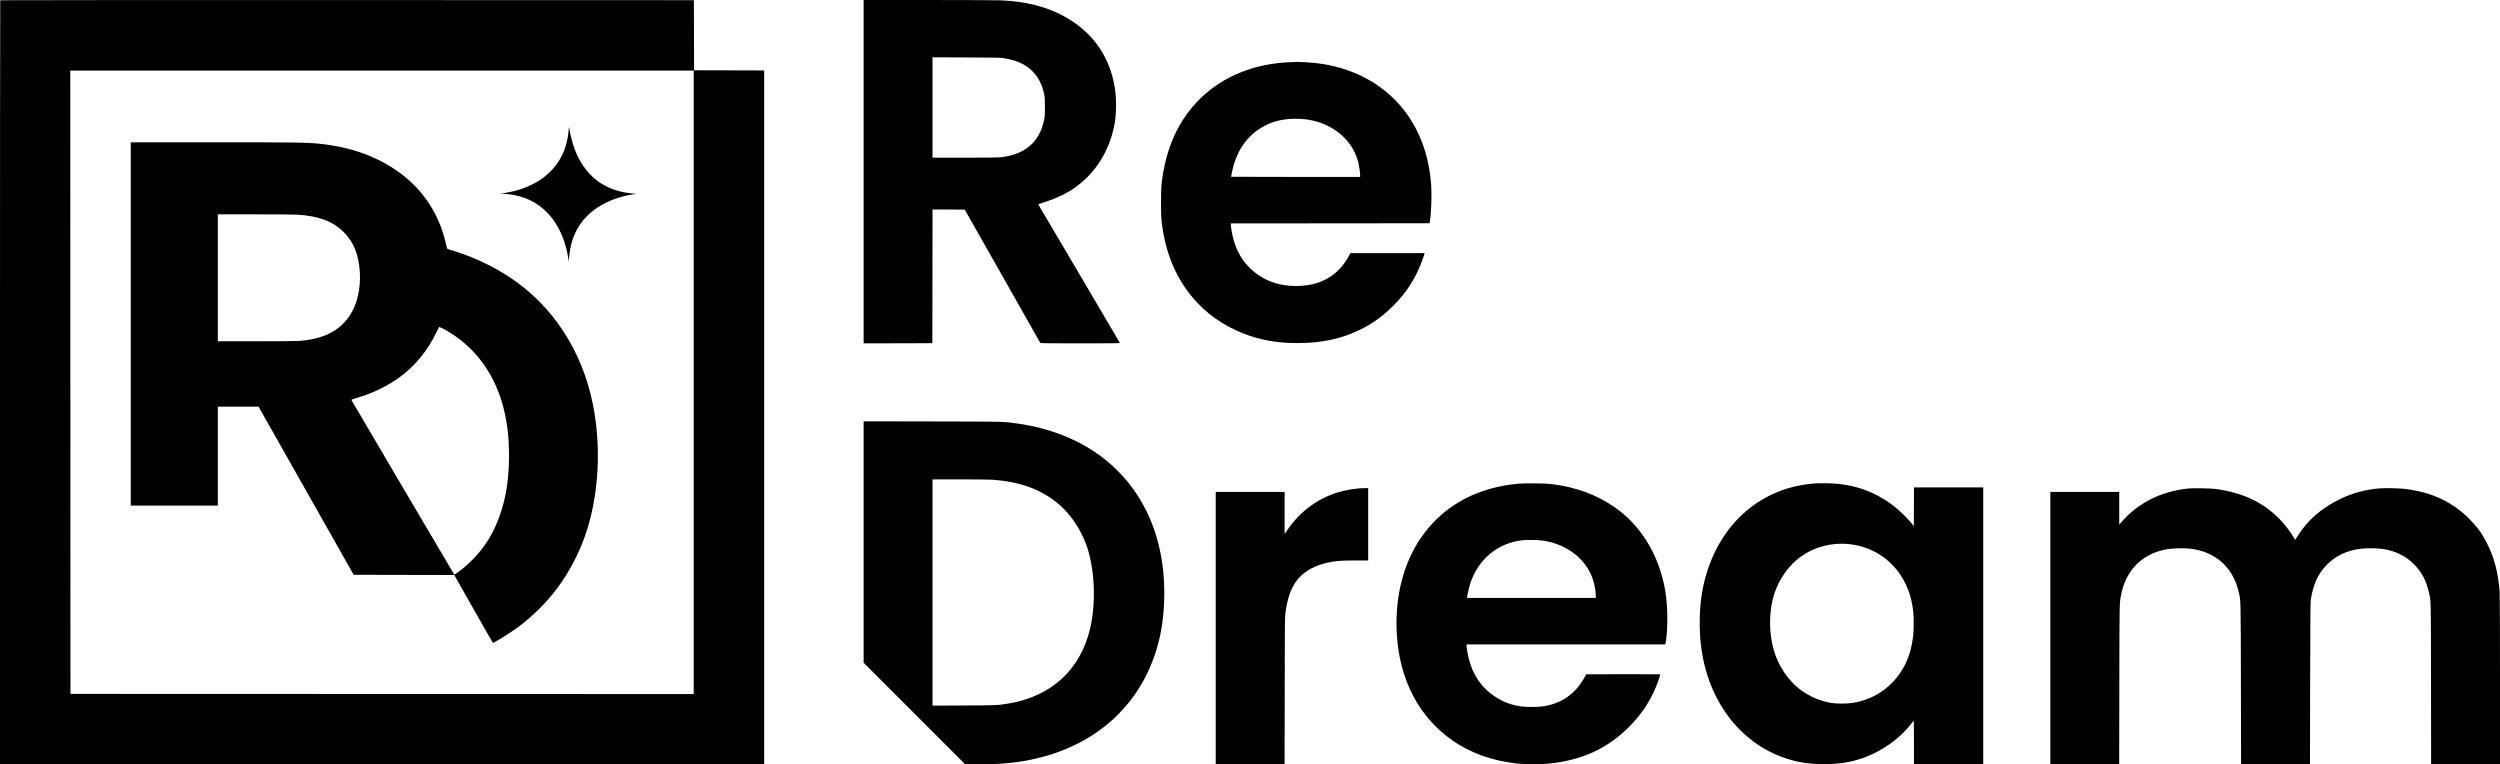
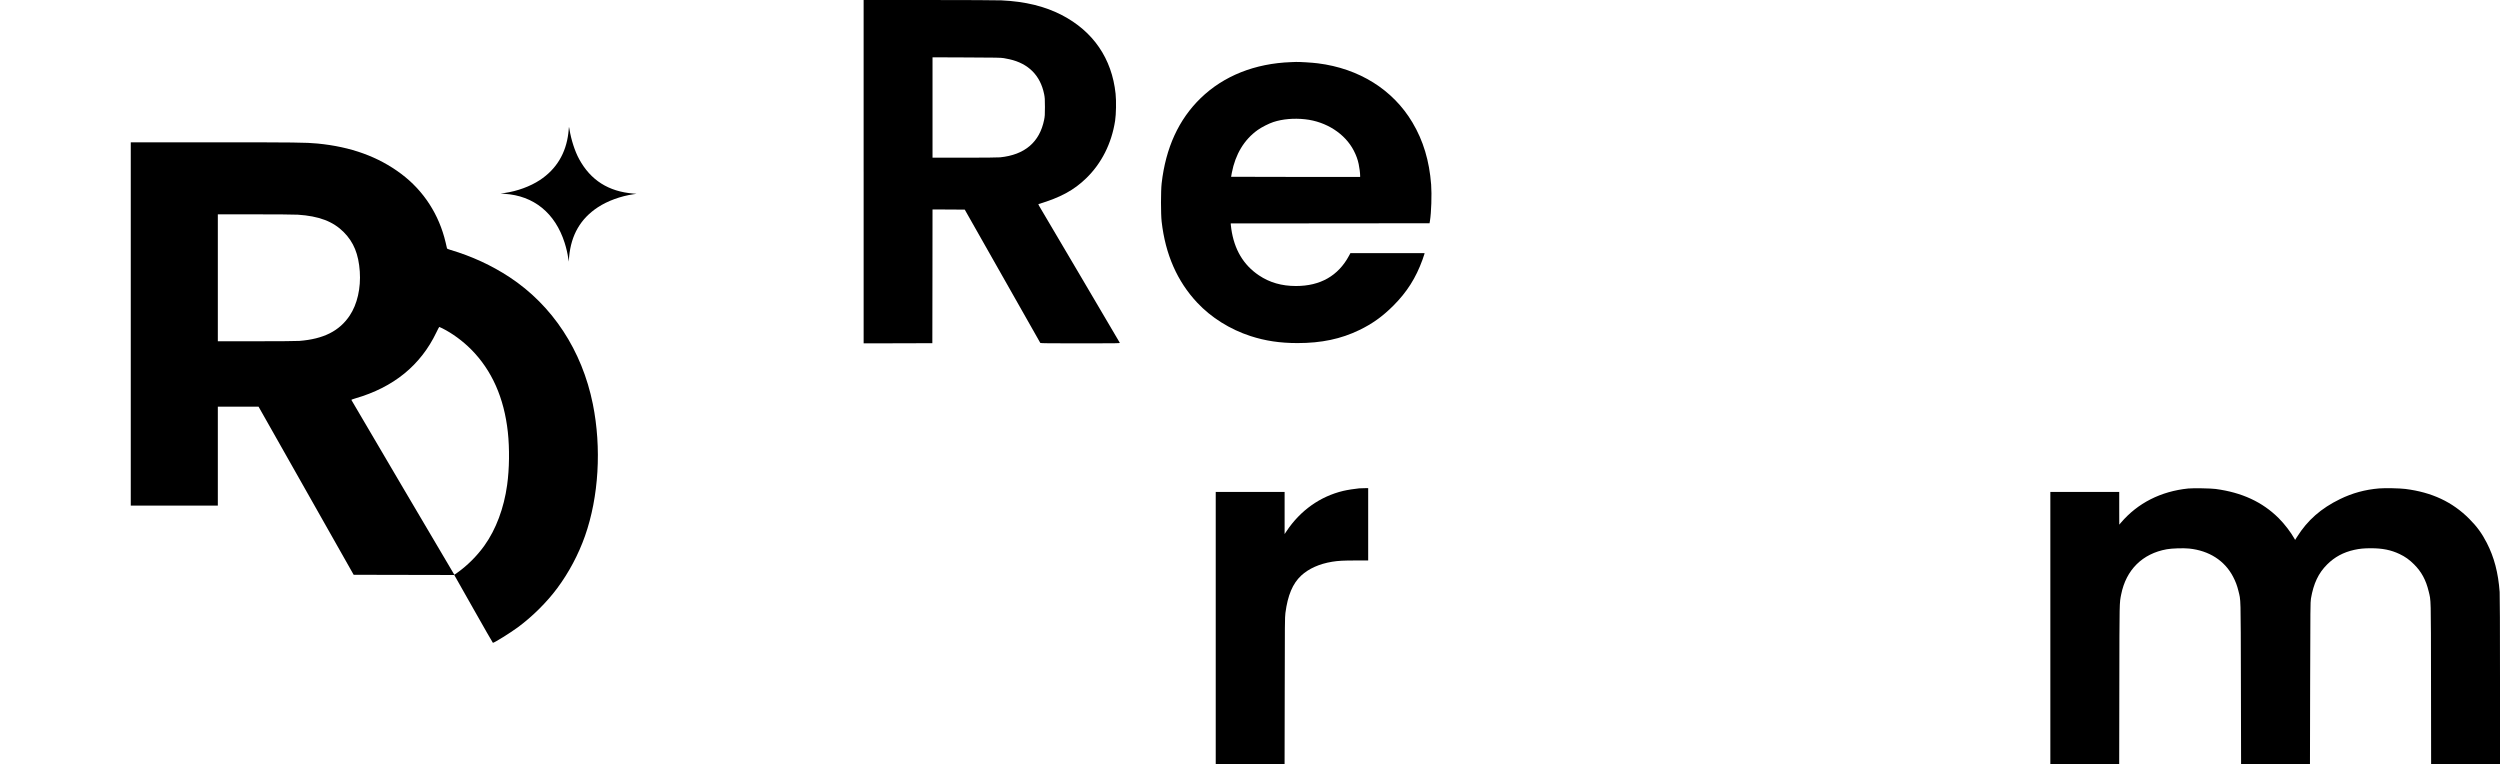
<svg xmlns="http://www.w3.org/2000/svg" version="1.0" width="7150pt" height="2186pt" viewBox="0 0 7150 2186" preserveAspectRatio="xMidYMid meet">
  <g transform="translate(0,2186) scale(0.1,-0.1)" fill="#000000" stroke="none">
-     <path d="M7 21853 c-4 -3 -7 -4922 -7 -10930 l0 -10923 10928 2 10927 3 0 9920 0 9920 -1002 3 -1003 2 -2 1003 -3 1002 -9916 3 c-5454 1 -9919 -1 -9922 -5z m19833 -10928 l0 -8915 -8912 2 -8913 3 -3 8913 -2 8912 8915 0 8915 0 0 -8915z" />
    <path d="M16271 18220 c0 -19 -8 -94 -16 -165 -68 -579 -344 -1035 -815 -1345 -275 -181 -643 -316 -1005 -369 l-120 -18 110 -6 c840 -52 1451 -548 1723 -1399 47 -147 86 -314 104 -447 l13 -94 12 137 c57 628 327 1093 823 1419 274 180 651 318 1015 371 l90 13 -90 7 c-713 58 -1222 381 -1552 986 -122 223 -230 558 -277 856 -8 49 -14 73 -15 54z" />
    <path d="M3740 12595 l0 -5195 1245 0 1245 0 0 1415 0 1415 583 0 582 -1 1360 -2404 1360 -2404 1438 -3 1439 -3 549 -970 c301 -533 552 -970 556 -970 41 1 495 284 709 441 414 304 831 717 1130 1120 332 446 608 965 795 1495 394 1120 477 2517 224 3774 -309 1533 -1154 2819 -2381 3628 -515 338 -1082 600 -1697 782 -49 15 -90 32 -92 38 -1 7 -20 84 -40 172 -187 798 -629 1481 -1270 1962 -656 492 -1437 775 -2395 868 -323 31 -622 35 -2972 35 l-2368 0 0 -5195z m4775 3125 c606 -39 1011 -192 1316 -499 285 -287 424 -628 459 -1125 33 -475 -73 -940 -289 -1262 -295 -442 -750 -670 -1440 -724 -82 -6 -564 -10 -1233 -10 l-1098 0 0 1815 0 1815 1063 0 c607 0 1131 -4 1222 -10z m4138 -3251 c286 -144 579 -359 822 -603 591 -595 943 -1386 1049 -2361 52 -476 44 -1055 -20 -1516 -91 -662 -318 -1267 -647 -1729 -213 -300 -499 -584 -789 -787 l-74 -51 -1473 2496 c-810 1374 -1473 2501 -1473 2506 1 5 52 24 114 42 1094 316 1867 945 2318 1887 41 86 78 156 83 157 4 0 44 -19 90 -41z" />
    <path d="M24700 16950 l0 -4910 983 2 982 3 3 1913 2 1912 461 -2 461 -3 1077 -1900 c592 -1045 1080 -1906 1084 -1913 6 -9 259 -12 1144 -12 1057 0 1135 1 1129 17 -4 9 -517 881 -1140 1937 -624 1057 -1148 1945 -1165 1974 -21 36 -27 54 -18 56 623 187 1006 393 1360 736 441 426 729 998 829 1645 29 189 36 568 14 775 -106 1005 -639 1784 -1541 2251 -483 250 -1044 387 -1725 419 -116 5 -1017 10 -2072 10 l-1868 0 0 -4910z m4010 3247 c52 -9 125 -24 162 -32 543 -122 882 -463 990 -997 20 -100 23 -142 23 -368 0 -225 -3 -268 -23 -367 -129 -640 -555 -1002 -1261 -1073 -63 -6 -456 -10 -1017 -10 l-914 0 0 1436 0 1435 973 -4 c845 -3 984 -6 1067 -20z" />
    <path d="M36925 20083 c-1034 -37 -1927 -392 -2585 -1029 -629 -610 -1001 -1421 -1117 -2439 -25 -216 -25 -875 0 -1093 107 -938 444 -1706 1016 -2317 401 -428 938 -765 1525 -956 424 -138 845 -201 1346 -201 683 0 1239 117 1768 373 368 177 665 390 973 698 389 390 644 793 833 1315 26 70 50 141 53 157 l6 29 -1061 0 -1060 0 -41 -76 c-309 -573 -819 -864 -1516 -864 -408 0 -753 99 -1060 305 -443 297 -706 740 -790 1330 -8 55 -15 112 -15 127 l0 28 2843 2 2842 3 12 70 c38 230 55 756 34 1035 -52 680 -225 1257 -535 1777 -558 939 -1525 1544 -2706 1692 -165 21 -512 42 -625 39 -33 -1 -96 -3 -140 -5z m400 -1634 c607 -66 1143 -412 1394 -898 69 -135 111 -250 139 -382 22 -98 42 -260 42 -329 l0 -40 -1845 0 c-1015 0 -1845 2 -1845 4 0 3 9 54 20 113 102 532 354 950 740 1225 113 81 319 185 449 228 263 86 582 114 906 79z" />
-     <path d="M24700 6358 l0 -3453 1453 -1453 1452 -1452 350 0 c628 0 1036 35 1493 126 1014 203 1875 645 2527 1298 485 485 836 1060 1060 1731 167 502 247 992 262 1605 10 448 -26 883 -109 1295 -229 1145 -817 2095 -1704 2757 -653 486 -1485 811 -2399 937 -409 57 -311 54 -2427 58 l-1958 4 0 -3453z m3680 1782 c765 -52 1363 -264 1847 -655 361 -290 657 -713 835 -1190 247 -664 294 -1659 113 -2420 -277 -1169 -1107 -1930 -2325 -2134 -317 -53 -327 -54 -1282 -58 l-898 -4 0 3235 0 3236 783 0 c430 0 847 -5 927 -10z" />
-     <path d="M43470 8030 c-883 -72 -1639 -370 -2235 -881 -214 -183 -442 -439 -604 -679 -507 -749 -746 -1720 -681 -2765 81 -1295 630 -2345 1575 -3012 517 -365 1145 -591 1855 -670 192 -21 702 -24 895 -5 958 94 1691 428 2320 1057 395 394 667 830 846 1353 34 101 45 144 36 148 -7 2 -484 3 -1062 2 l-1049 -3 -44 -80 c-268 -488 -673 -768 -1221 -840 -141 -19 -440 -19 -585 0 -287 38 -538 133 -777 294 -459 310 -720 778 -794 1424 l-6 57 2844 0 2845 0 6 28 c60 308 69 877 20 1302 -123 1071 -651 2010 -1446 2573 -530 374 -1127 596 -1838 683 -156 19 -730 28 -900 14z m610 -1626 c666 -77 1233 -483 1449 -1039 67 -170 110 -383 111 -537 l0 -68 -1840 0 -1840 0 0 23 c0 36 48 253 76 346 218 719 781 1198 1504 1280 127 14 396 12 540 -5z" />
-     <path d="M51890 8033 c-269 -26 -415 -50 -610 -99 -864 -217 -1590 -762 -2065 -1550 -262 -434 -447 -941 -535 -1466 -80 -482 -91 -1039 -29 -1540 197 -1602 1170 -2845 2539 -3243 320 -93 595 -129 970 -129 437 0 741 47 1108 171 412 138 858 417 1172 733 92 92 230 254 282 330 16 24 17 -9 17 -607 l1 -633 990 0 990 0 0 3960 0 3960 -990 0 -990 0 -2 -555 -3 -555 -55 72 c-30 40 -131 150 -225 244 -227 227 -437 385 -735 549 -348 193 -771 315 -1225 354 -110 10 -521 13 -605 4z m1025 -1738 c674 -79 1250 -479 1559 -1083 136 -267 211 -529 247 -868 16 -160 14 -523 -5 -683 -33 -278 -103 -538 -199 -743 -299 -640 -858 -1059 -1552 -1164 -147 -22 -434 -22 -575 0 -269 42 -518 136 -762 287 -472 292 -829 830 -947 1426 -79 396 -75 832 10 1216 98 444 361 885 693 1164 419 352 971 513 1531 448z" />
    <path d="M38870 7893 c-104 -8 -343 -46 -455 -73 -661 -159 -1227 -561 -1620 -1152 l-55 -82 0 602 0 602 -985 0 -985 0 0 -3895 0 -3895 985 0 984 0 4 2098 c2 1934 4 2108 20 2232 67 507 207 840 451 1068 216 200 520 336 886 396 174 28 322 36 678 36 l352 0 0 1035 0 1035 -107 -2 c-60 -1 -128 -3 -153 -5z" />
    <path d="M62585 7889 c-785 -80 -1448 -417 -1927 -979 l-47 -55 -1 468 0 467 -985 0 -985 0 0 -3895 0 -3895 985 0 984 0 4 2277 c4 2421 2 2327 53 2583 140 704 609 1167 1304 1291 147 27 479 37 641 20 569 -59 1014 -344 1254 -803 72 -137 117 -256 154 -408 70 -288 65 -85 71 -2645 l5 -2310 985 0 985 0 5 2315 c5 2160 7 2322 23 2420 74 432 214 728 462 975 215 215 464 349 776 419 156 34 278 46 476 46 333 0 574 -49 820 -165 160 -76 280 -161 414 -295 213 -212 341 -448 419 -773 68 -283 64 -108 67 -2649 l3 -2298 985 0 985 0 0 2398 c0 1513 -4 2447 -10 2532 -41 552 -157 994 -369 1406 -139 271 -281 465 -500 685 -485 486 -1069 759 -1826 855 -168 21 -588 29 -755 15 -400 -34 -762 -133 -1115 -305 -543 -264 -932 -606 -1229 -1080 l-56 -88 -17 32 c-102 184 -288 427 -452 590 -468 465 -1051 735 -1806 836 -132 18 -649 27 -780 13z" />
  </g>
</svg>